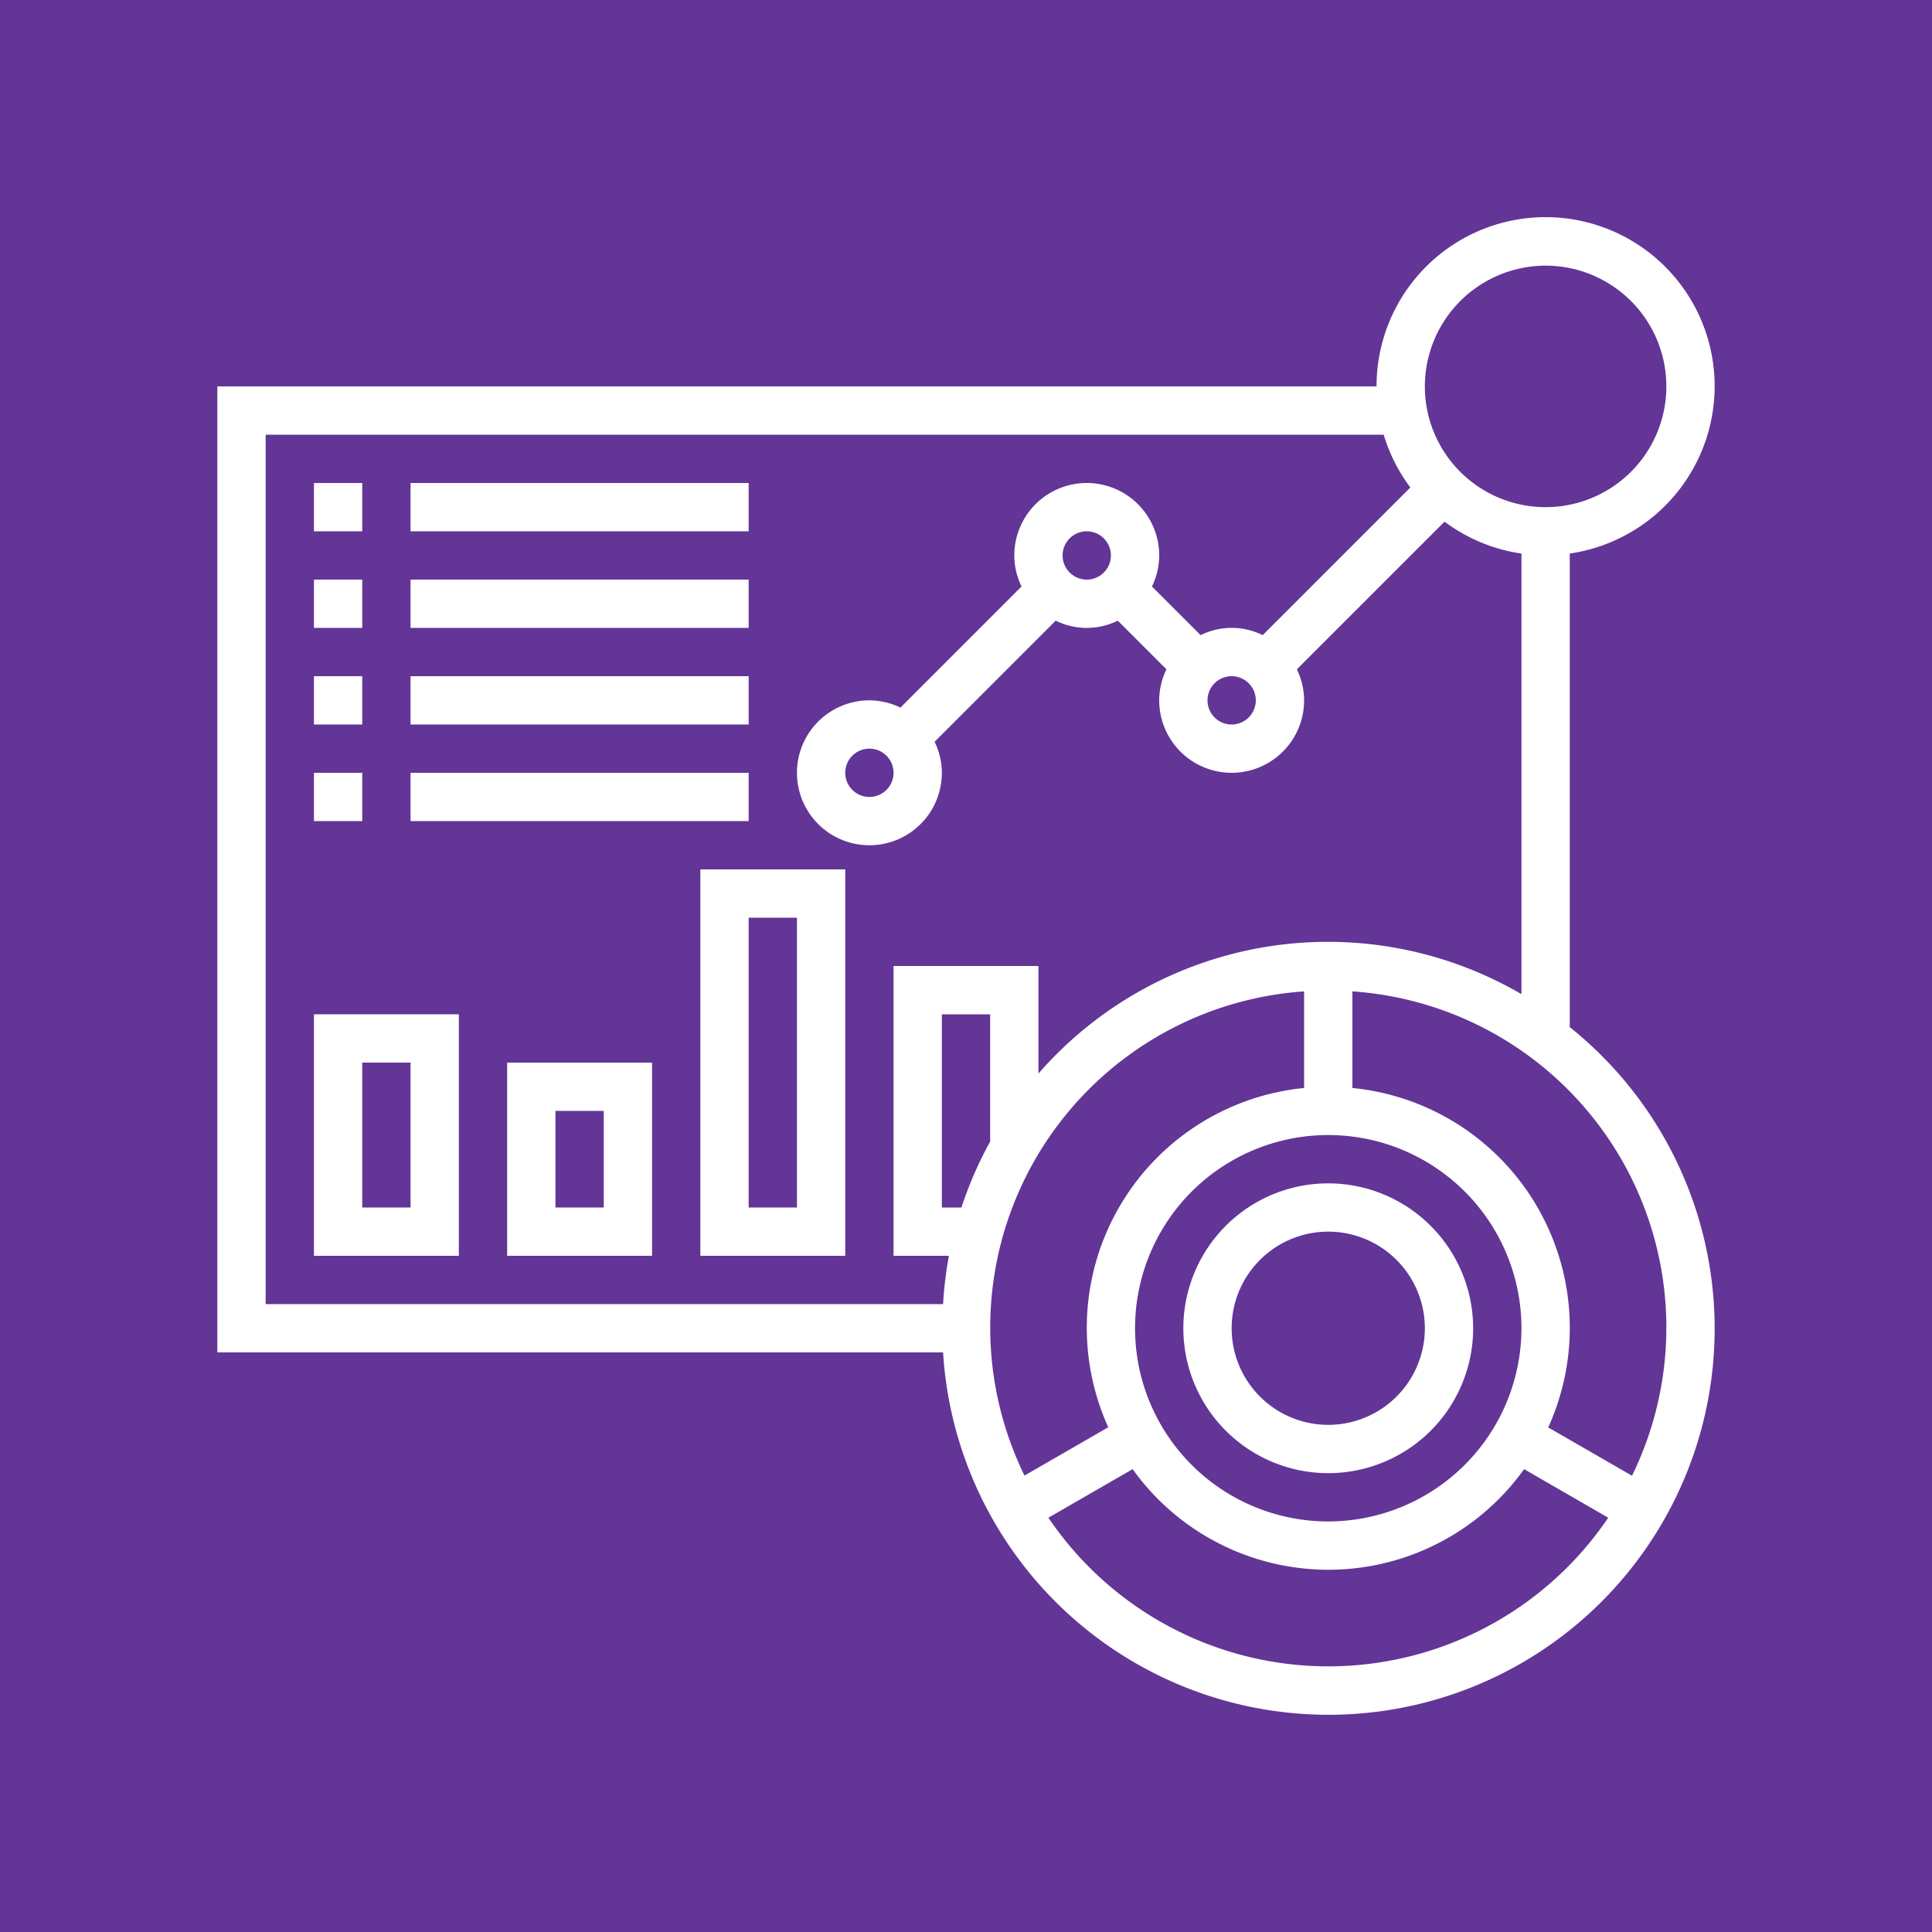
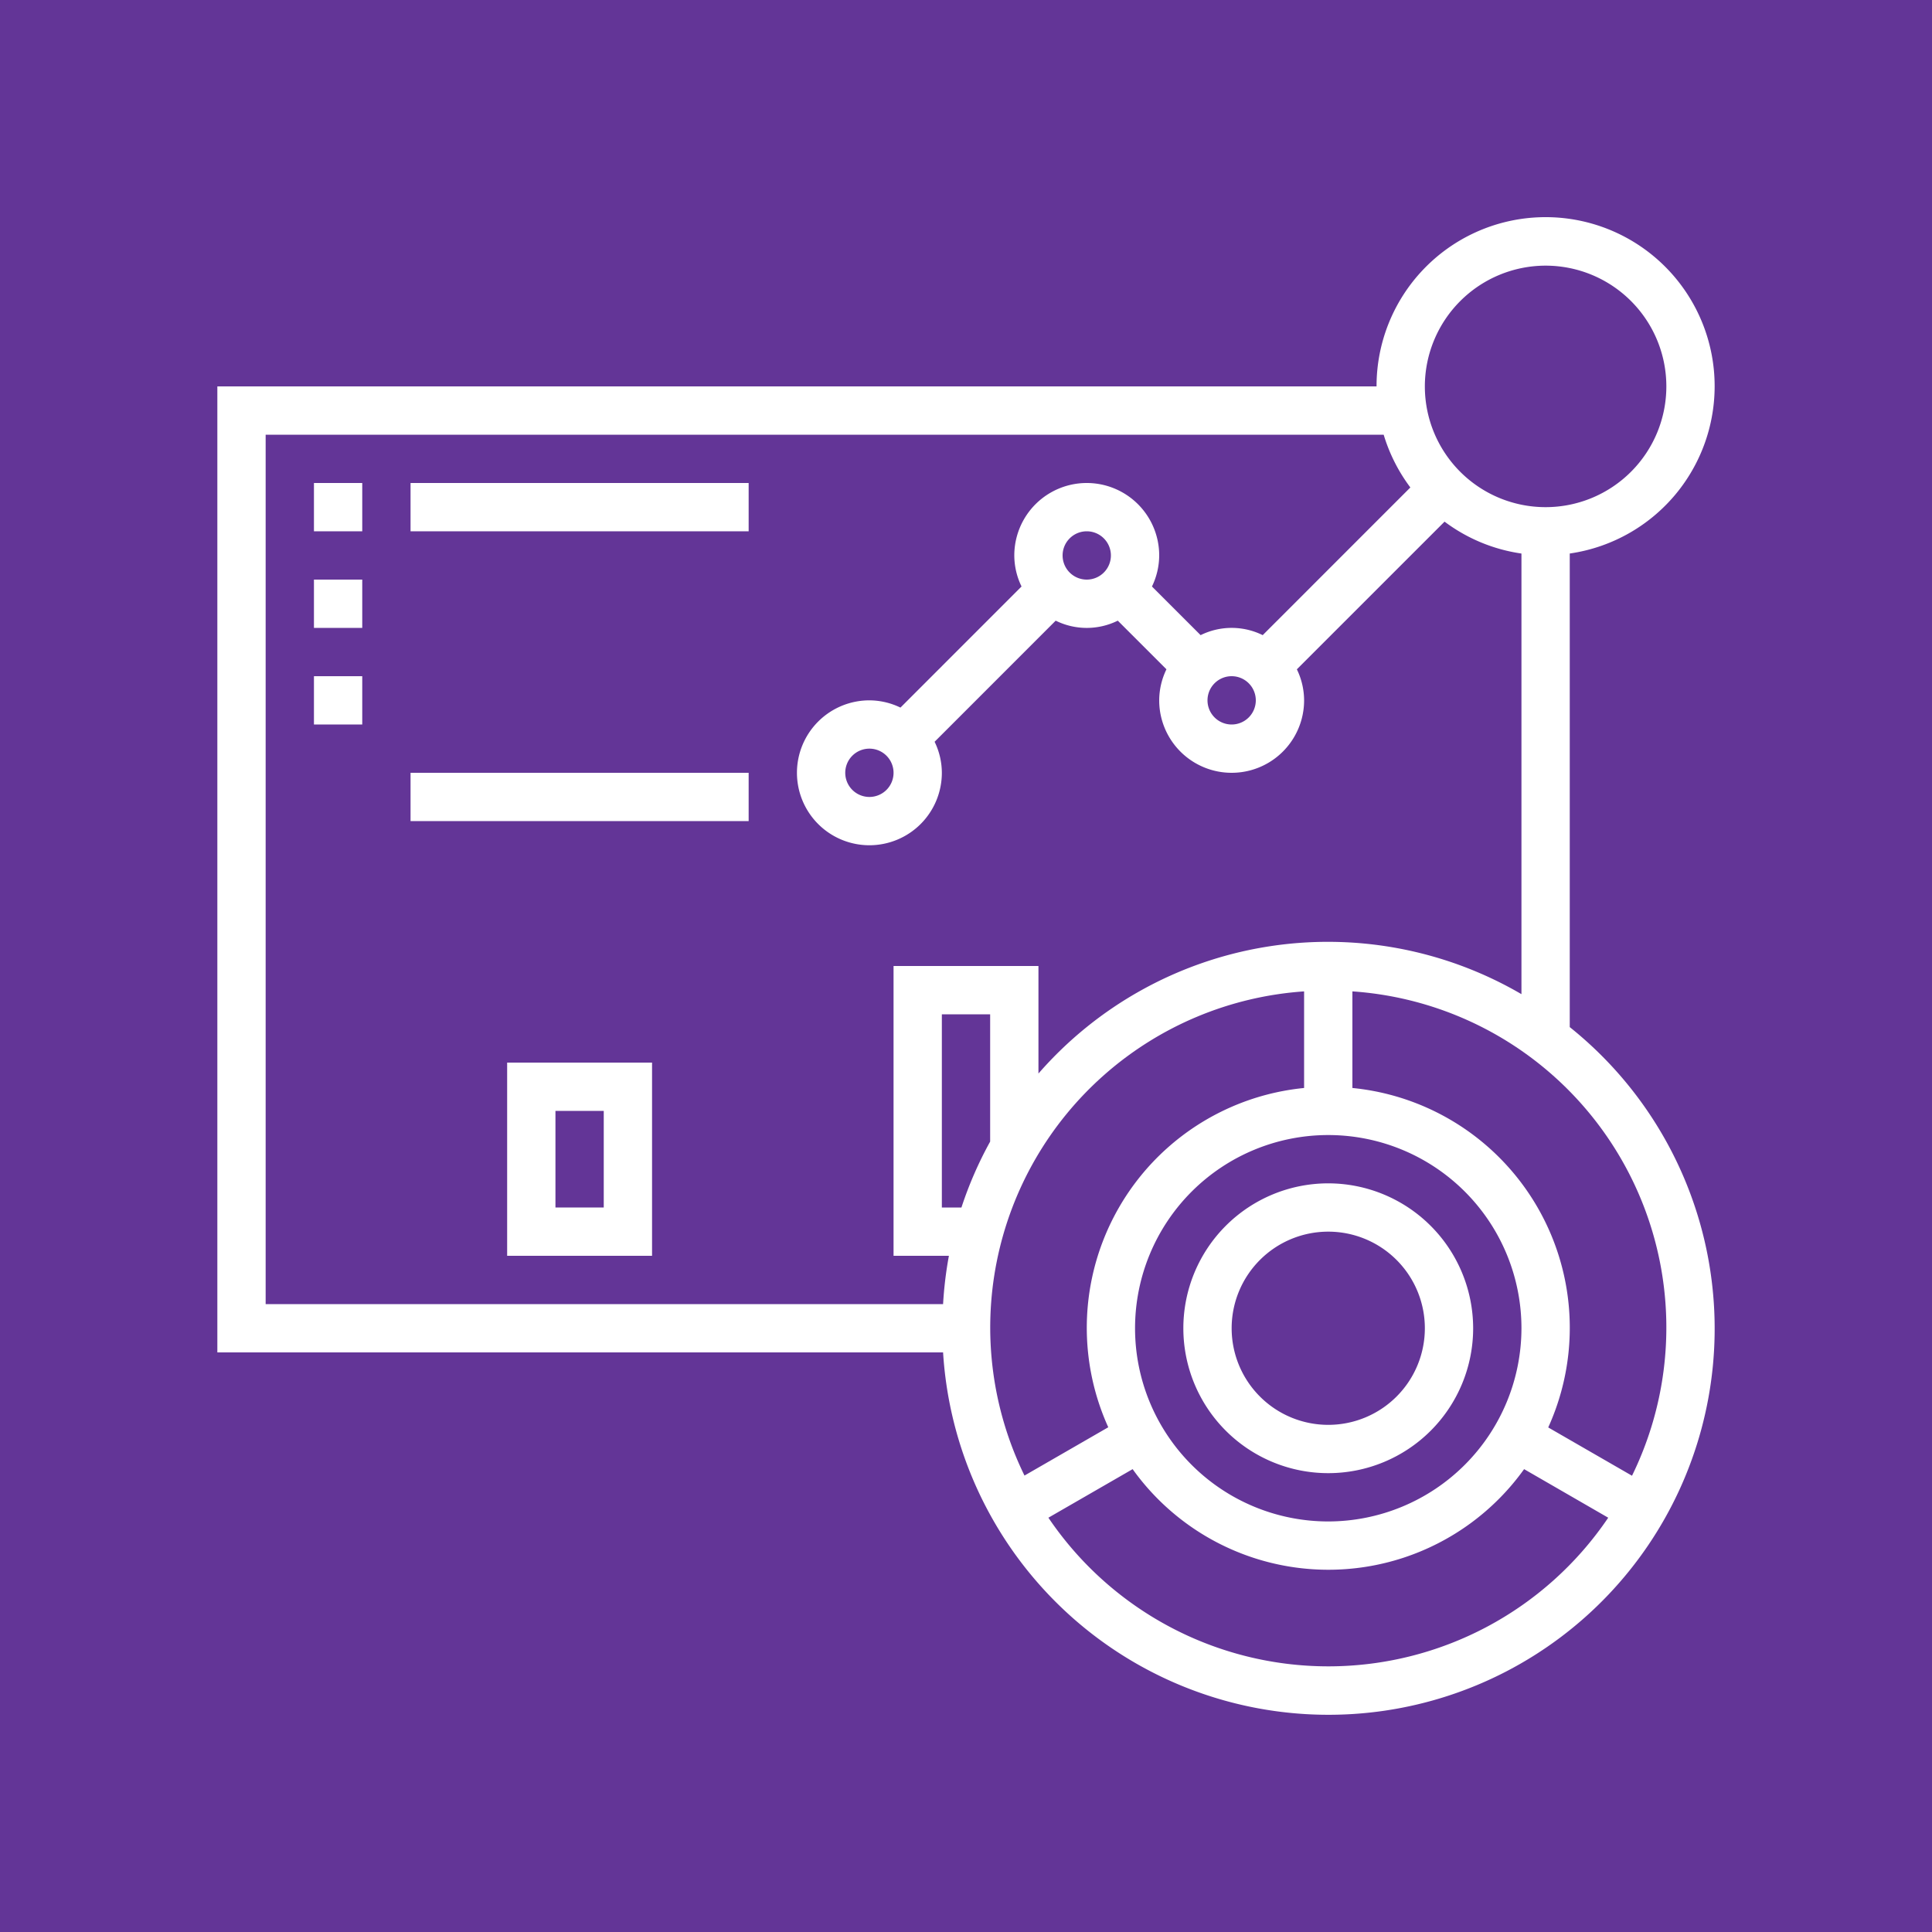
<svg xmlns="http://www.w3.org/2000/svg" width="80" height="80">
  <g data-name="Group 19">
    <path data-name="Rectangle 4" fill="#633597" d="M80 0v80H0V0z" />
    <g fill="#fff">
      <path data-name="Path 61" d="M65 42.53V22.92A7 7 0 1 0 57 16H9v40h30.051A15.99 15.99 0 1 0 65 42.53ZM64 11a5 5 0 1 1-5 5 5.006 5.006 0 0 1 5-5Zm-53 7h46.295a7 7 0 0 0 1.105 2.185L52.286 26.3a2.9 2.9 0 0 0-2.571 0L47.7 24.286A2.972 2.972 0 0 0 48 23a3 3 0 1 0-6 0 2.951 2.951 0 0 0 .3 1.285L37.286 29.3A2.972 2.972 0 0 0 36 29a3 3 0 1 0 3 3 2.951 2.951 0 0 0-.3-1.285l5.014-5.015a2.9 2.9 0 0 0 2.571 0l2.015 2.014A2.972 2.972 0 0 0 48 29a3 3 0 1 0 6 0 2.951 2.951 0 0 0-.3-1.285l6.116-6.115A6.957 6.957 0 0 0 63 22.921v18.245a15.9 15.9 0 0 0-20 3.287V40h-6v12h2.292a16.042 16.042 0 0 0-.241 2H11Zm40 10a1 1 0 1 1-1 1 1 1 0 0 1 1-1Zm-7-5a1 1 0 1 1 1 1 1 1 0 0 1-1-1Zm-7 9a1 1 0 1 1-1-1 1 1 0 0 1 1 1Zm18 31a8 8 0 1 1 8-8 8.009 8.009 0 0 1-8 8ZM41 47.271A15.879 15.879 0 0 0 39.811 50H39v-8h2Zm13-6.22v4A9.979 9.979 0 0 0 45.891 59.1l-3.469 2A13.952 13.952 0 0 1 54 41.051ZM55 69a13.993 13.993 0 0 1-11.588-6.155l3.488-2.011a9.967 9.967 0 0 0 16.21 0l3.483 2.011A13.993 13.993 0 0 1 55 69Zm12.578-7.893-3.469-2A9.979 9.979 0 0 0 56 45.051v-4a13.952 13.952 0 0 1 11.578 20.056Z" />
      <path data-name="Path 62" d="M55 49a6 6 0 1 0 6 6 6.006 6.006 0 0 0-6-6Zm0 10a4 4 0 1 1 4-4 4 4 0 0 1-4 4Z" />
      <path data-name="Path 63" d="M13 20h2v2h-2Z" />
      <path data-name="Path 64" d="M17 20h14v2H17Z" />
      <path data-name="Path 65" d="M13 24h2v2h-2Z" />
-       <path data-name="Path 66" d="M17 24h14v2H17Z" />
      <path data-name="Path 67" d="M13 28h2v2h-2Z" />
-       <path data-name="Path 68" d="M17 28h14v2H17Z" />
-       <path data-name="Path 69" d="M13 32h2v2h-2Z" />
      <path data-name="Path 70" d="M17 32h14v2H17Z" />
-       <path data-name="Path 71" d="M13 52h6V42h-6Zm2-8h2v6h-2Z" />
      <path data-name="Path 72" d="M21 52h6v-8h-6Zm2-6h2v4h-2Z" />
-       <path data-name="Path 73" d="M29 52h6V36h-6Zm2-14h2v12h-2Z" />
    </g>
  </g>
</svg>